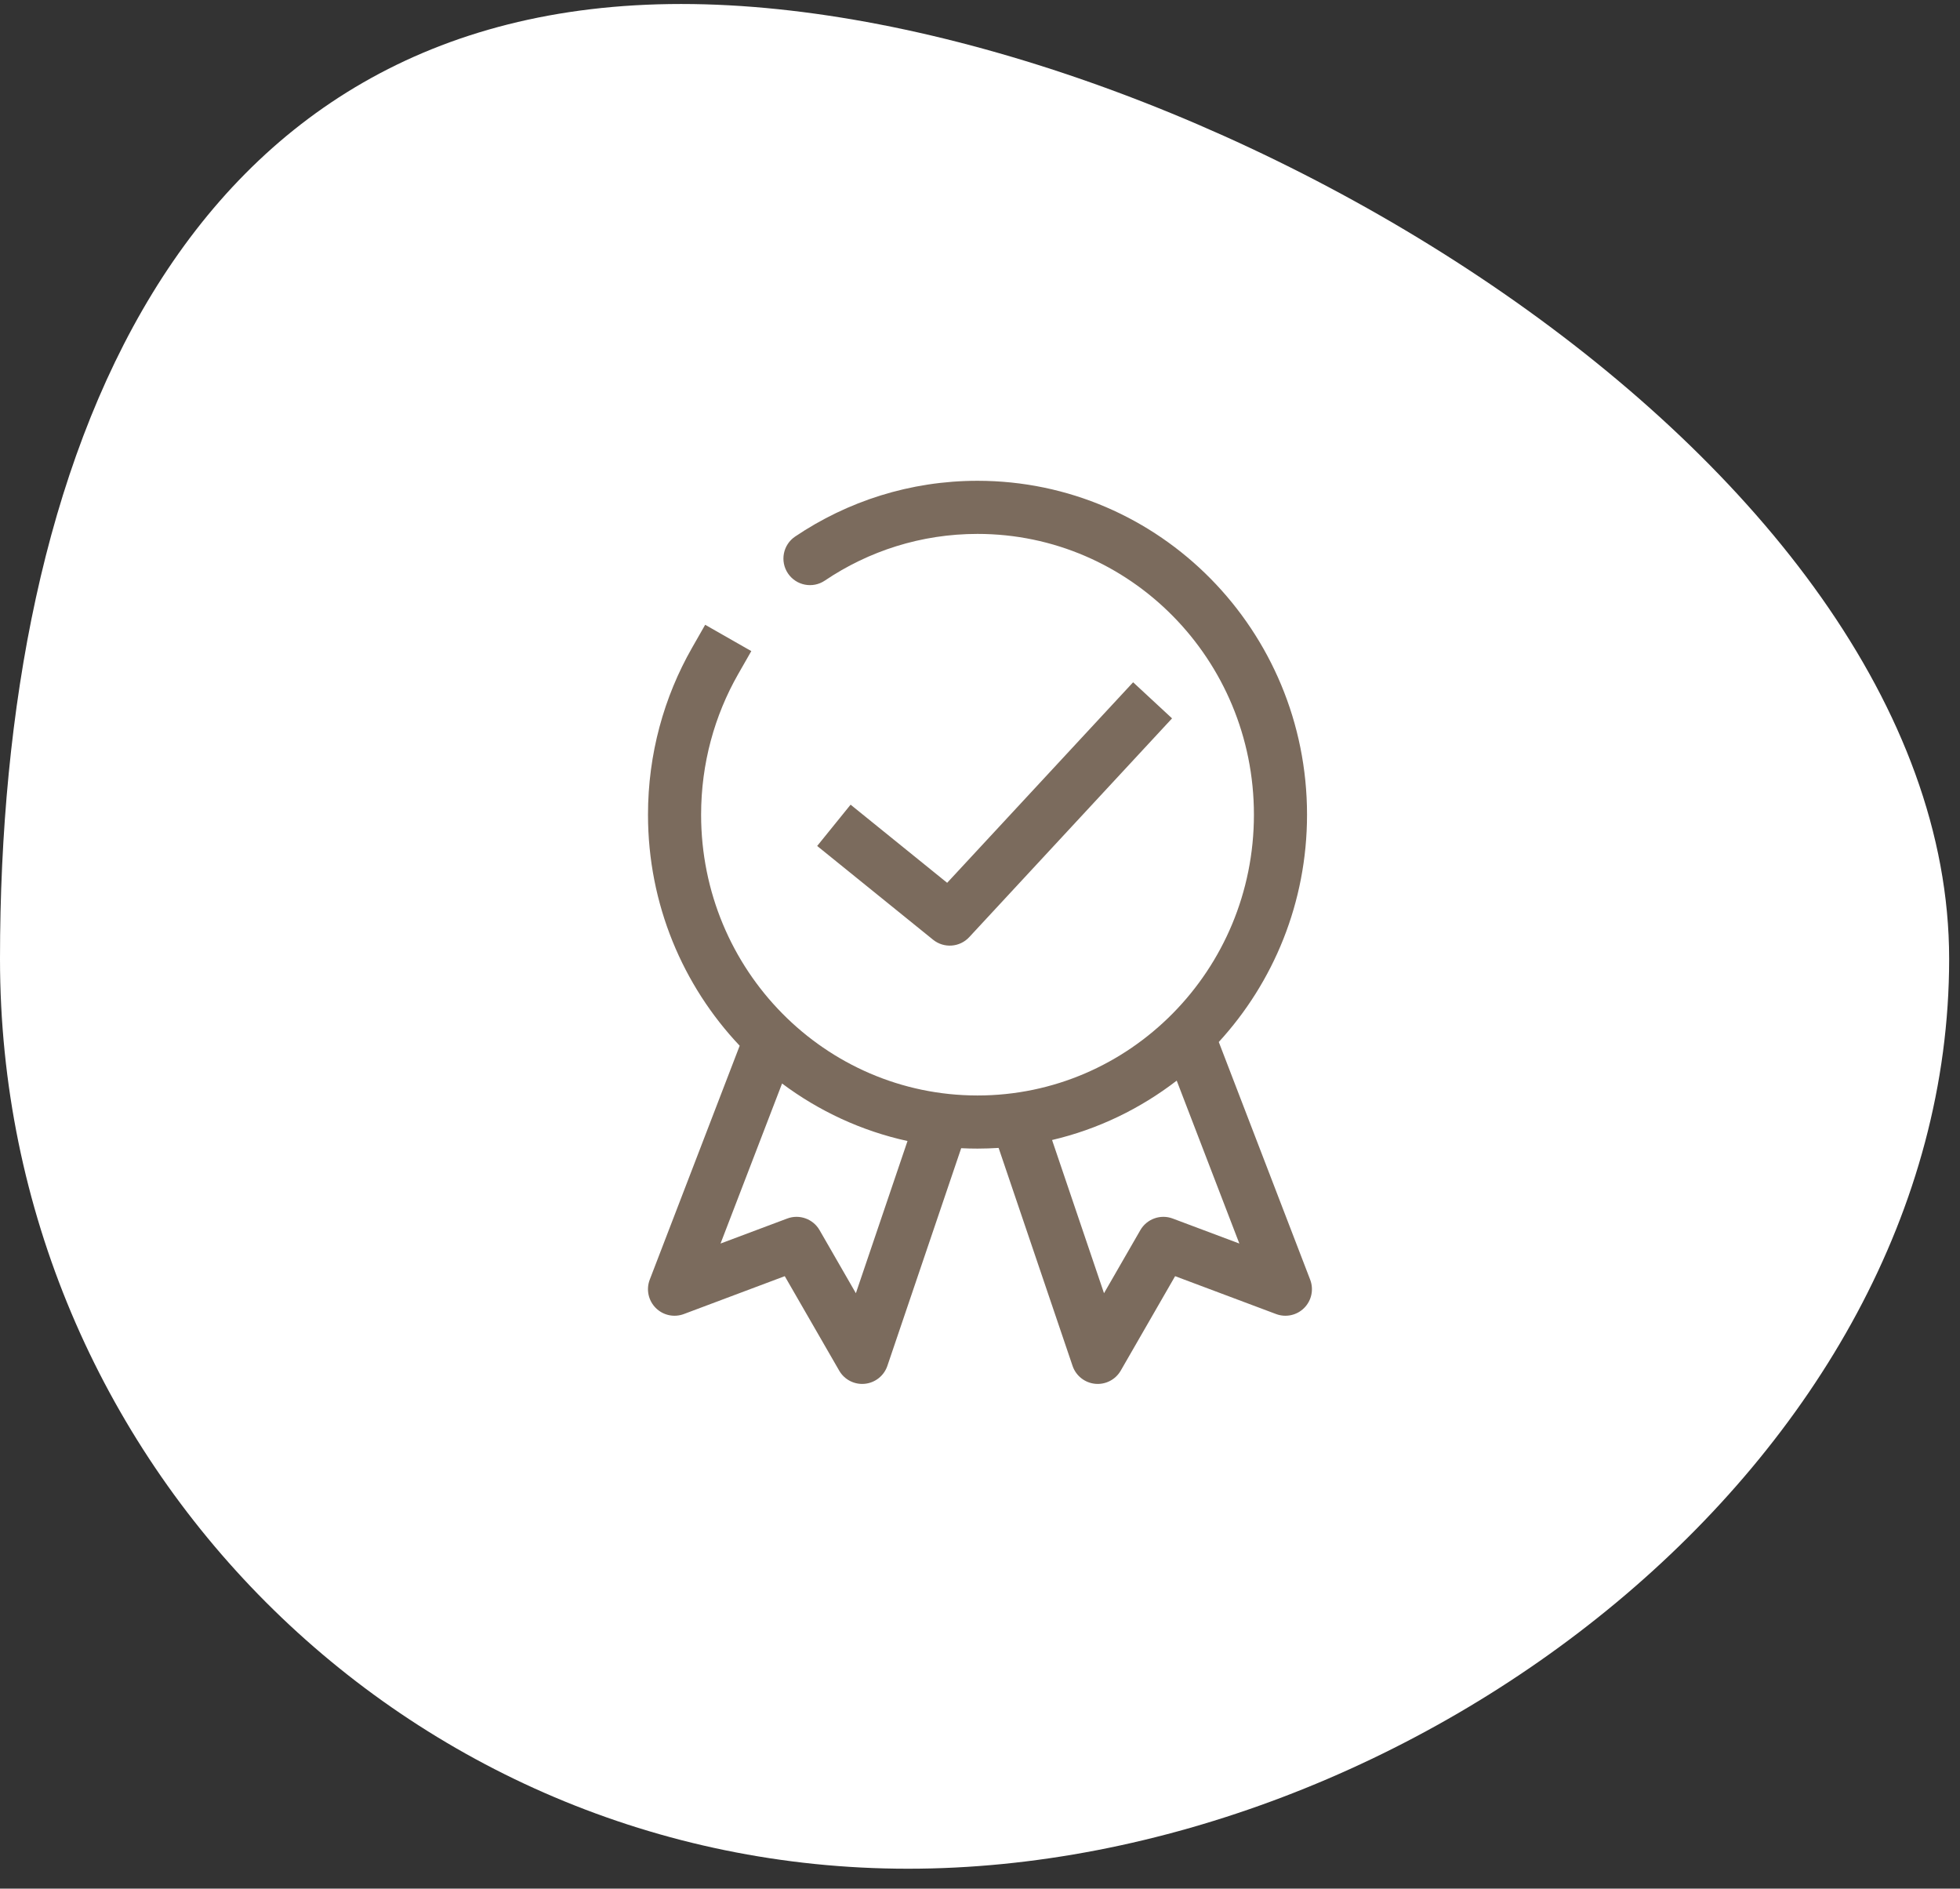
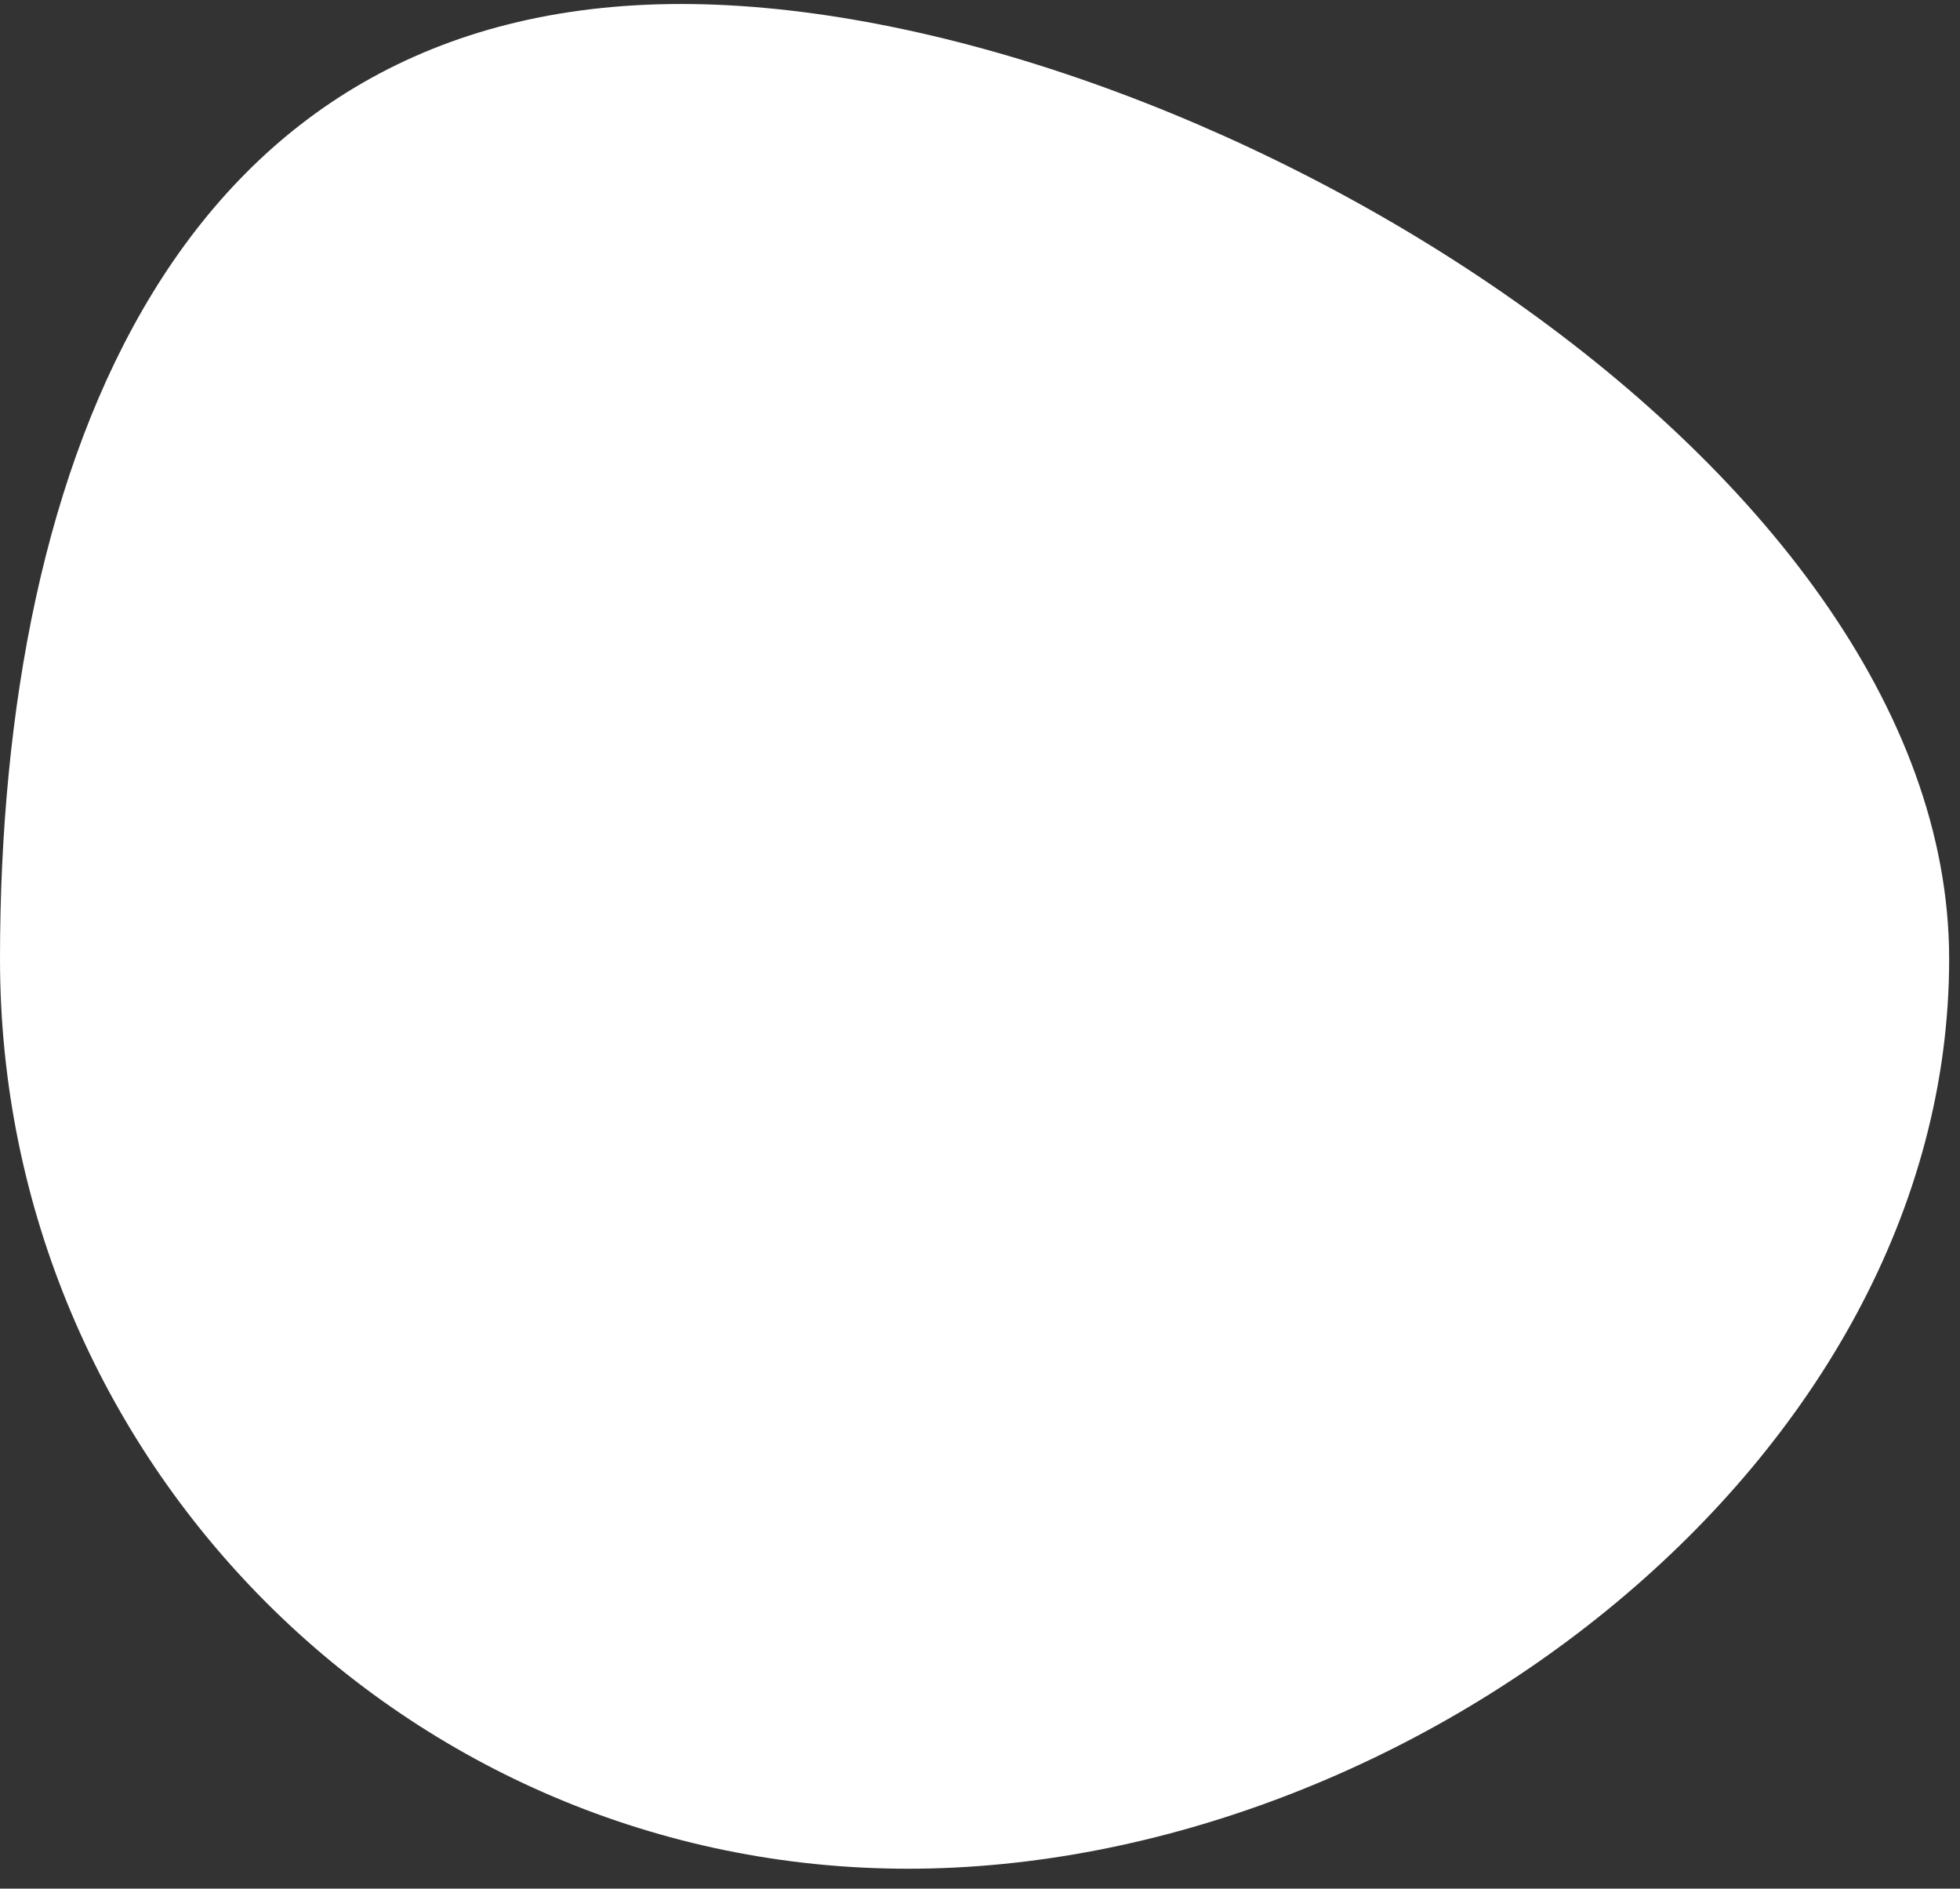
<svg xmlns="http://www.w3.org/2000/svg" fill="none" viewBox="0 0 82 79" height="79" width="82">
  <rect x="0" y="0" width="82" height="79" fill="#333333" stroke="none" />
  <path fill="white" d="M81.546 40.113C81.546 61.13 58.971 78.167 37.99 78.167C17.009 78.167 0 61.13 0 40.113C0 19.097 7.516 0.167 28.497 0.167C49.479 0.167 81.546 19.097 81.546 40.113Z" />
  <g clip-path="url(#clip0_13548_19749)">
-     <path fill="#7B6B5D" d="M40.895 20.111C48.524 20.111 54.682 26.379 54.682 34.078C54.682 37.748 53.28 41.09 50.99 43.586L54.813 53.527C54.97 53.935 54.873 54.398 54.565 54.708C54.257 55.019 53.795 55.119 53.386 54.965L49.163 53.381L46.888 57.332C46.67 57.71 46.251 57.926 45.817 57.883C45.383 57.84 45.013 57.548 44.873 57.135L41.779 48.016C41.487 48.034 41.192 48.045 40.895 48.045C40.666 48.045 40.439 48.039 40.213 48.028L37.124 57.135C36.983 57.548 36.614 57.84 36.18 57.883C35.745 57.926 35.326 57.71 35.109 57.332L32.832 53.381L28.611 54.965C28.202 55.119 27.74 55.019 27.432 54.708C27.124 54.398 27.026 53.935 27.183 53.527L30.946 43.742C28.57 41.23 27.11 37.824 27.11 34.078C27.11 31.539 27.779 29.154 28.951 27.1L29.502 26.134L31.432 27.235L30.881 28.2C29.896 29.927 29.332 31.934 29.332 34.078C29.332 40.579 34.524 45.822 40.895 45.823C47.267 45.823 52.46 40.579 52.46 34.078C52.46 27.576 47.267 22.333 40.895 22.333C38.533 22.333 36.338 23.052 34.508 24.286C33.999 24.629 33.309 24.494 32.966 23.986C32.623 23.477 32.757 22.787 33.265 22.444C35.449 20.971 38.075 20.111 40.895 20.111ZM30.145 52.016L32.935 50.97C33.444 50.779 34.017 50.985 34.288 51.456L35.807 54.094L37.967 47.728C36.034 47.305 34.255 46.471 32.719 45.322L30.145 52.016ZM49.23 45.202C47.708 46.374 45.94 47.235 44.015 47.686L46.188 54.094L47.708 51.456C47.98 50.985 48.553 50.779 49.062 50.97L51.85 52.016L49.23 45.202ZM49.035 30.049L40.55 39.199C40.153 39.628 39.491 39.675 39.037 39.308L34.188 35.386L35.586 33.659L39.626 36.927L47.406 28.539L49.035 30.049Z" />
-   </g>
+     </g>
  <defs>
    <clipPath id="clip0_13548_19749">
-       <rect transform="translate(21 19)" fill="white" height="38.889" width="40" />
-     </clipPath>
+       </clipPath>
  </defs>
</svg>